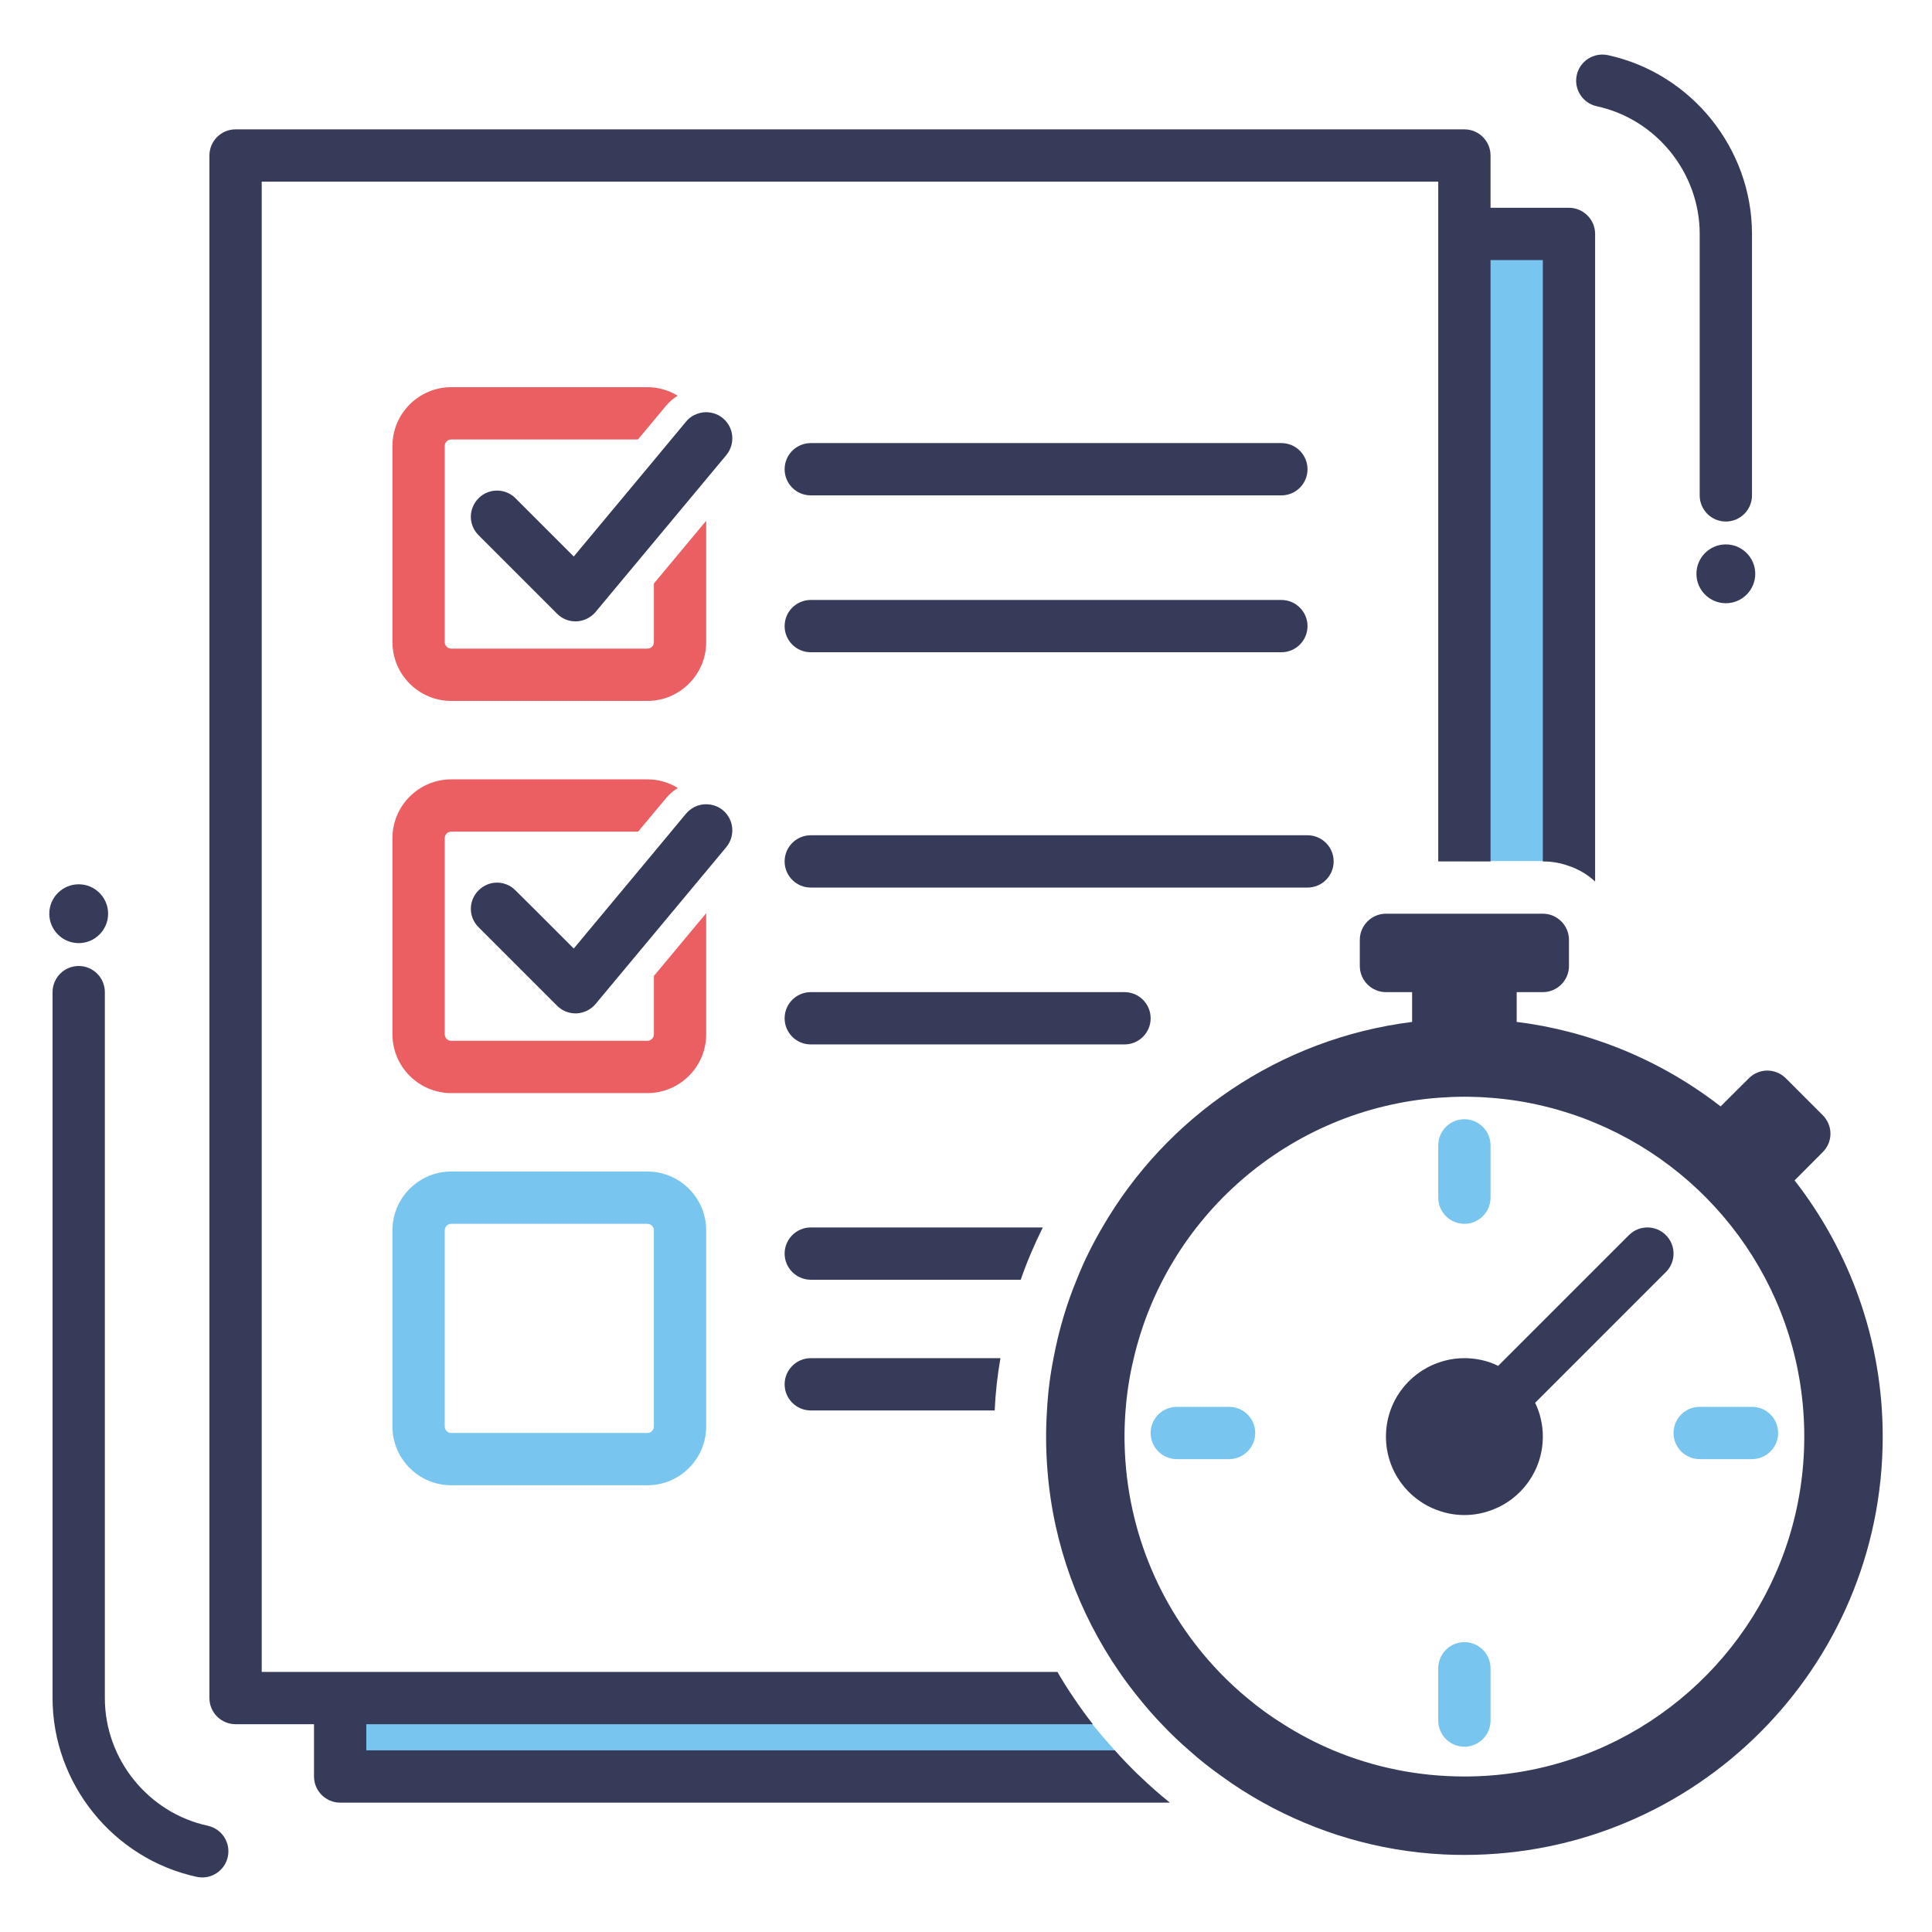
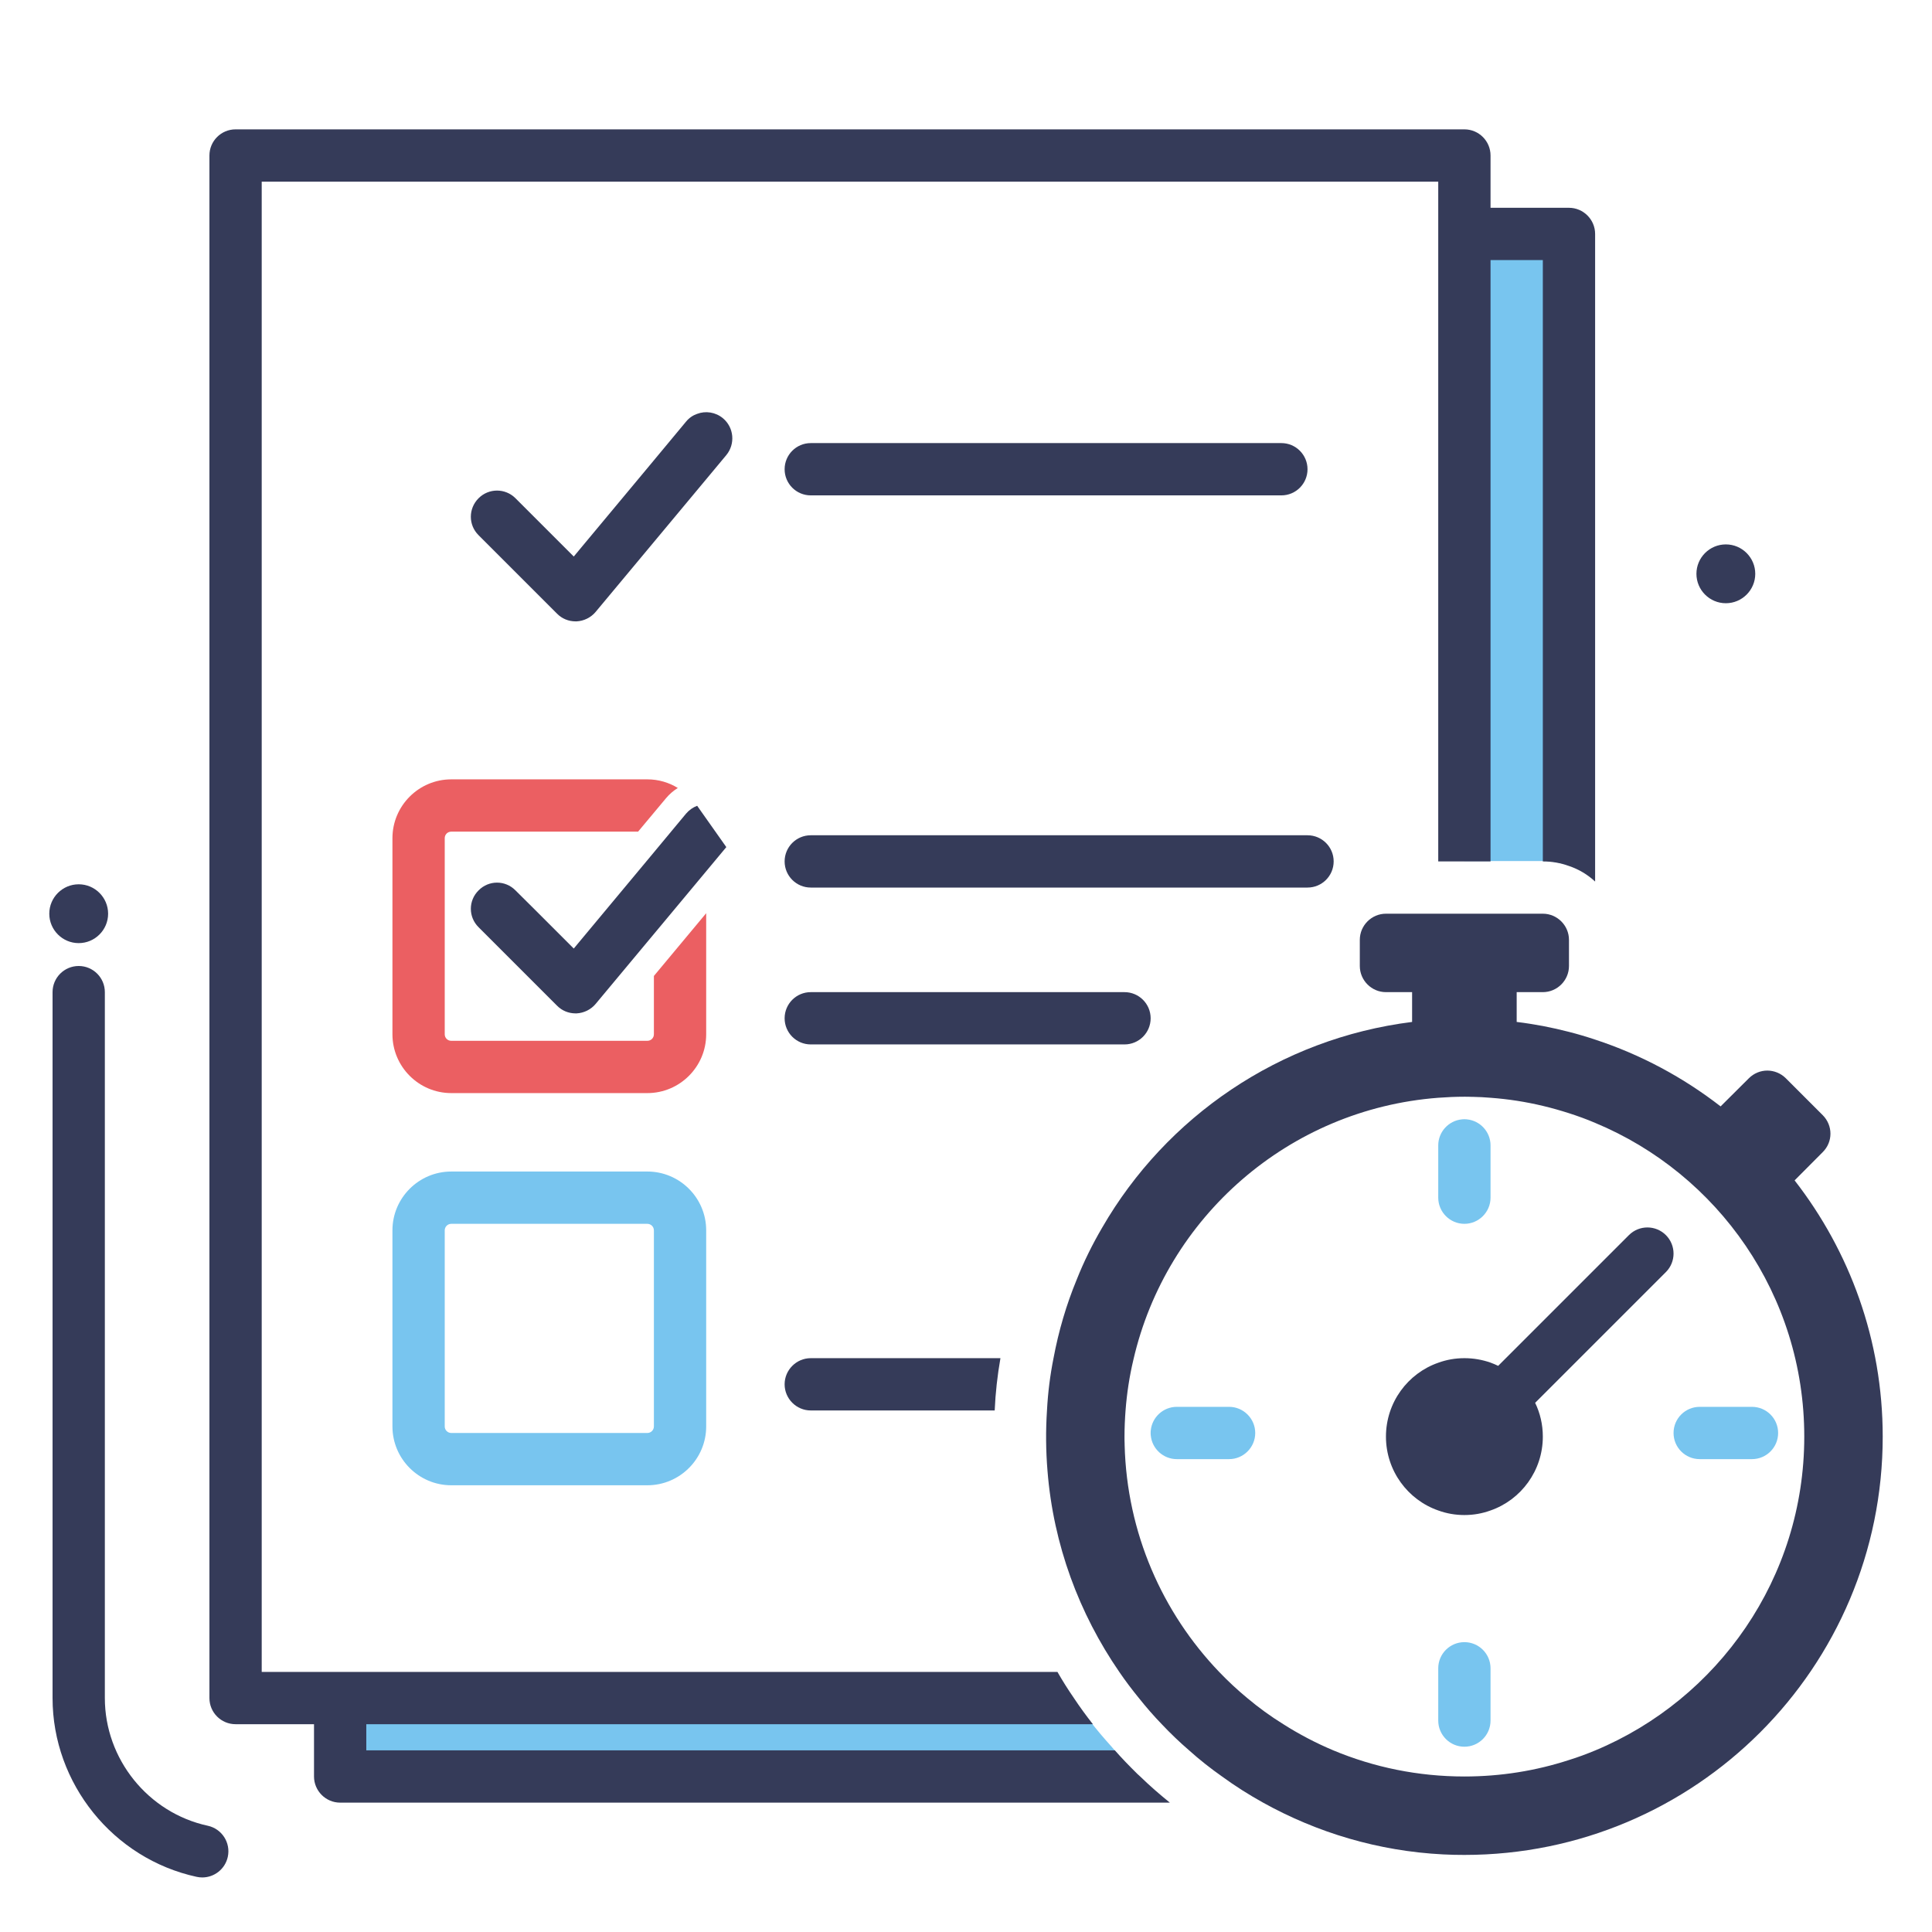
<svg xmlns="http://www.w3.org/2000/svg" xml:space="preserve" width="60mm" height="60mm" style="shape-rendering:geometricPrecision; text-rendering:geometricPrecision; image-rendering:optimizeQuality; fill-rule:evenodd; clip-rule:evenodd" viewBox="0 0 6000 6000">
  <defs>
    <style type="text/css">  .fil1 {fill:#EB5F62;fill-rule:nonzero} .fil0 {fill:#78C5EF;fill-rule:nonzero} .fil2 {fill:#353B59;fill-rule:nonzero}  </style>
  </defs>
  <g id="Слой_x0020_1">
    <g id="_2162195982832">
      <path class="fil0" d="M4872.58 715.24l0 1973.06c-25.57,-9.33 -52.78,-14.2 -81.19,-14.2l-243.59 0 0 -1958.86 324.78 0z" />
      <path class="fil0" d="M3515.11 5497.35c2.84,2.85 4.75,6.02 7.59,8.45l-2466.33 0 0 -243.58 2268.74 0c18.26,27.6 38.16,54.8 58.86,81.19 21.52,28.01 44.25,54.81 68.21,81.2 22.33,25.17 38.56,48.79 62.93,72.74z" />
-       <path class="fil1" d="M2030.73 1994.08c0,11.37 -8.93,20.3 -20.3,20.3l-608.98 0c-11.37,0 -20.3,-8.93 -20.3,-20.3l0 -608.96c0,-11.37 8.93,-20.3 20.3,-20.3l579.75 0 87.28 -104.75c10.56,-12.58 22.73,-22.73 36.13,-31.26 -27.61,-16.65 -59.67,-26.38 -94.18,-26.38l-608.98 0c-100.68,0 -182.69,82 -182.69,182.69l0 608.96c0,100.68 82.01,182.69 182.69,182.69l608.98 0c100.68,0 182.69,-82.01 182.69,-182.69l0 -376.74 -162.39 194.86 0 181.88z" />
      <path class="fil1" d="M2030.73 3212.02c0,11.37 -8.93,20.3 -20.3,20.3l-608.98 0c-11.37,0 -20.3,-8.93 -20.3,-20.3l0 -608.97c0,-11.37 8.93,-20.3 20.3,-20.3l580.15 0 86.88 -103.93c10.56,-12.58 22.73,-23.14 36.54,-31.67 -27.61,-17.04 -60.08,-26.79 -94.59,-26.79l-608.98 0c-100.68,0 -182.69,82.01 -182.69,182.69l0 608.97c0,100.69 82.01,182.69 182.69,182.69l608.98 0c100.68,0 182.69,-82 182.69,-182.69l0 -375.93 -162.39 194.86 0 181.07z" />
      <path class="fil0" d="M1401.45 3800.7c-11.16,0 -20.3,9.09 -20.3,20.28l0 608.98c0,11.21 9.14,20.3 20.3,20.3l608.98 0c11.16,0 20.3,-9.09 20.3,-20.3l0 -608.98c0,-11.19 -9.14,-20.28 -20.3,-20.28l-608.98 0zm608.98 811.95l-608.98 0c-100.71,0 -182.69,-81.96 -182.69,-182.69l0 -608.98c0,-100.71 81.98,-182.69 182.69,-182.69l608.98 0c100.72,0 182.69,81.98 182.69,182.69l0 608.98c0,100.73 -81.97,182.69 -182.69,182.69z" />
      <path class="fil0" d="M4629 3557.1l0 162.39c0,44.67 -36.54,81.21 -81.2,81.21 -44.67,0 -81.21,-36.54 -81.21,-81.21l0 -162.39c0,-41.82 32.08,-76.73 73.08,-80.78 2.44,-0.42 5.28,-0.42 8.13,-0.42 2.84,0 5.68,0 8.12,0.42 41,4.05 73.08,38.96 73.08,80.78z" />
      <path class="fil0" d="M4547.8 5424.61c-44.83,0 -81.21,-36.38 -81.21,-81.2l0 -162.39c0,-44.86 36.38,-81.2 81.21,-81.2 44.82,0 81.2,36.34 81.2,81.2l0 162.39c0,44.82 -36.38,81.2 -81.2,81.2z" />
      <path class="fil0" d="M3898.23 4450.26c0,44.66 -36.53,81.2 -81.2,81.2l-162.39 0c-41.82,0 -76.73,-32.08 -80.78,-73.08 -0.42,-2.44 -0.42,-5.28 -0.42,-8.12 0,-2.85 0,-5.69 0.42,-8.13 4.05,-41 38.96,-73.07 80.78,-73.07l162.39 0c44.67,0 81.2,36.53 81.2,81.2z" />
      <path class="fil0" d="M5440.95 4531.46l-162.39 0c-44.83,0 -81.2,-36.38 -81.2,-81.2 0,-44.86 36.37,-81.2 81.2,-81.2l162.39 0c44.82,0 81.2,36.34 81.2,81.2 0,44.82 -36.38,81.2 -81.2,81.2z" />
      <path class="fil2" d="M5359.76 1690.69c-50.35,0 -91.35,41 -91.35,91.35 0,50.38 41,91.34 91.35,91.34 50.33,0 91.34,-40.96 91.34,-91.34 0,-50.35 -41.01,-91.35 -91.34,-91.35z" />
      <path class="fil2" d="M244.42 2928.94c50.34,0 91.34,-40.97 91.34,-91.36 0,-50.33 -41,-91.33 -91.34,-91.33 -50.35,0 -91.35,41 -91.35,91.33 0,50.39 41,91.36 91.35,91.36z" />
      <path class="fil2" d="M3532.44 5509.33c-24.35,-23.95 -47.9,-48.31 -70.24,-73.48l-2324.63 0 0 -81.2 2256.44 0c-20.72,-26.38 -40.6,-53.58 -58.88,-81.19 -18.26,-26.38 -35.32,-53.59 -51.15,-81.2l-2471.2 0 0 -4628.15 3653.81 0 0 2111.08 162.41 0 0 -1867.5 162.39 0 0 1867.5c28.41,0 55.62,4.87 81.19,14.22 30.45,10.15 58.05,26.79 81.2,48.31l0 -2011.22c0,-44.66 -36.54,-81.2 -81.2,-81.2l-243.58 0 0 -162.39c0,-44.83 -36.38,-81.2 -81.2,-81.2l-3816.21 0c-44.82,0 -81.2,36.37 -81.2,81.2l0 4790.55c0,44.86 36.38,81.19 81.2,81.19l243.59 0 0 162.39c0,44.67 36.54,81.2 81.19,81.2l2576.75 0c-31.66,-25.57 -62.52,-52.37 -92.15,-81.2 -2.85,-2.42 -5.69,-4.86 -8.53,-7.71z" />
      <path class="fil2" d="M2517.9 1538.45l1461.52 0c44.83,0 81.2,-36.33 81.2,-81.19 0,-44.82 -36.37,-81.2 -81.2,-81.2l-1461.52 0c-44.83,0 -81.19,36.38 -81.19,81.2 0,44.86 36.36,81.19 81.19,81.19z" />
-       <path class="fil2" d="M2517.9 2025.63l1461.52 0c44.83,0 81.2,-36.34 81.2,-81.2 0,-44.82 -36.37,-81.2 -81.2,-81.2l-1461.52 0c-44.83,0 -81.19,36.38 -81.19,81.2 0,44.86 36.36,81.2 81.19,81.2z" />
      <path class="fil2" d="M4141.81 2675.19c0,-44.82 -36.37,-81.2 -81.19,-81.2l-1542.72 0c-44.83,0 -81.19,36.38 -81.19,81.2 0,44.86 36.36,81.21 81.19,81.21l1542.72 0c44.82,0 81.19,-36.35 81.19,-81.21z" />
      <path class="fil2" d="M3573.44 3162.37c0,-44.82 -36.38,-81.19 -81.19,-81.19l-974.35 0c-44.83,0 -81.19,36.37 -81.19,81.19 0,44.87 36.36,81.2 81.19,81.2l974.35 0c44.81,0 81.19,-36.33 81.19,-81.2z" />
-       <path class="fil2" d="M3238.51 3811.94l-720.61 0c-44.65,0 -81.19,36.54 -81.19,81.19 0,44.66 36.54,81.2 81.19,81.2l652 0c19.49,-56.02 42.63,-110.02 68.61,-162.39z" />
      <path class="fil2" d="M2436.71 4299.11c0,44.66 36.54,81.2 81.19,81.2l571.21 0c2.44,-55.21 8.53,-109.21 17.86,-162.39l-589.07 0c-44.65,0 -81.19,36.54 -81.19,81.19z" />
      <path class="fil2" d="M645.28 5670.02c-185.21,-40.11 -319.67,-206.88 -319.67,-396.56l0 -2192.28c0,-44.83 -36.38,-81.2 -81.19,-81.2 -44.82,0 -81.2,36.37 -81.2,81.2l0 2192.28c0,265.55 188.29,499.07 447.63,555.26 5.85,1.26 11.61,1.86 17.3,1.86 37.39,0 71.05,-25.97 79.29,-64.02 9.49,-43.84 -18.36,-87.03 -62.16,-96.54z" />
-       <path class="fil2" d="M4958.89 329.93c185.21,40.15 319.67,206.93 319.67,396.57l0 811.95c0,44.86 36.37,81.2 81.2,81.2 44.81,0 81.19,-36.34 81.19,-81.2l0 -811.95c0,-265.52 -188.3,-499.07 -447.63,-555.27 -43.69,-9.29 -87.08,18.31 -96.59,62.16 -9.49,43.81 18.36,87.05 62.16,96.54z" />
-       <path class="fil2" d="M2165.11 2502.45c-13,4.88 -24.77,12.99 -34.52,24.36l-99.86 120.17 -248.87 298.8 -119.76 -119.76 -61.3 -60.9c-31.67,-32.07 -82.83,-32.07 -114.5,0 -32.07,31.67 -32.07,82.82 0,114.48l243.59 243.59c15.02,15.43 35.73,23.95 57.25,23.95l3.65 0c22.73,-1.21 44.25,-11.77 58.87,-29.23l181.07 -217.19 162.39 -194.88 62.52 -75.1c28.41,-34.51 23.95,-85.67 -10.56,-114.48 -23.14,-19.08 -53.99,-23.15 -79.97,-13.81z" />
+       <path class="fil2" d="M2165.11 2502.45c-13,4.88 -24.77,12.99 -34.52,24.36l-99.86 120.17 -248.87 298.8 -119.76 -119.76 -61.3 -60.9c-31.67,-32.07 -82.83,-32.07 -114.5,0 -32.07,31.67 -32.07,82.82 0,114.48l243.59 243.59c15.02,15.43 35.73,23.95 57.25,23.95l3.65 0c22.73,-1.21 44.25,-11.77 58.87,-29.23l181.07 -217.19 162.39 -194.88 62.52 -75.1z" />
      <path class="fil2" d="M2245.08 1298.81c-23.14,-19.08 -53.99,-23.55 -80.39,-13.4 -12.98,4.47 -24.75,12.58 -34.1,23.95l-99.86 120.17 -248.87 298.8 -119.76 -119.76 -61.3 -61.3c-31.67,-31.67 -82.83,-31.67 -114.5,0 -32.07,32.07 -32.07,83.22 0,114.88l243.59 243.59c15.02,15.43 35.73,23.95 57.25,23.95l3.65 0c22.73,-1.21 44.25,-11.77 58.87,-29.23l181.07 -217.19 162.39 -194.88 62.52 -75.1c28.41,-34.51 23.95,-85.67 -10.56,-114.48z" />
      <path class="fil2" d="M5058.77 3835.73l-406.07 406.06c-7.63,-3.62 -15.67,-7.23 -23.7,-10.07 -25.59,-8.93 -52.79,-13.8 -81.2,-13.8 -28.42,0 -55.62,4.87 -81.21,14.2 -94.58,32.89 -162.39,123.43 -162.39,229.38 0,105.97 67.81,196.5 162.39,229.38 25.59,9.34 52.79,14.21 81.21,14.21 28.41,0 55.61,-4.87 81.2,-14.21 94.58,-32.88 162.39,-123.41 162.39,-229.38 0,-37.63 -8.5,-73.27 -23.88,-104.91l406.06 -406.05c31.7,-31.67 31.7,-83.11 0,-114.81 -31.71,-31.71 -83.1,-31.71 -114.8,0z" />
      <path class="fil2" d="M4953.78 5436.26c-26.39,10.96 -53.6,21.11 -81.2,29.63 -102.31,33.29 -211.51,51.15 -324.78,51.15 -144.53,0 -281.76,-28.81 -407.21,-81.19 -53.99,-22.74 -105.95,-49.93 -155.08,-81.2 -39.38,-24.35 -76.72,-51.55 -112.04,-81.19 -30.45,-25.16 -59.68,-52.37 -87.29,-81.2 -176.2,-183.91 -286.62,-431.55 -293.53,-704.77l0 -0.82c0,-0.4 0,-0.4 0,-0.81l0 -1.62c-0.4,-7.71 -0.4,-15.02 -0.4,-22.74 0,-27.19 1.22,-54.4 3.25,-81.19 4.06,-53.59 12.17,-106.37 24.36,-157.52 101.89,-442.52 482.3,-778.27 946.73,-813.59 26.81,-2.02 54,-3.24 81.21,-3.24 7.71,0 15.01,0 22.74,0.4l1.62 0c0.4,0 0.4,0 0.8,0l1.22 0c18.68,0.41 36.54,1.22 54.82,2.84 55.61,4.06 109.61,12.59 162.39,25.17 27.6,6.5 54.4,14.21 81.19,22.74 27.6,8.93 54.81,18.68 81.2,30.05 381.62,158.73 649.56,535.08 649.56,974.34 0,439.27 -267.94,815.61 -649.56,974.76zm619.52 -1770.47l87.28 -87.7c32.07,-31.67 32.07,-82.82 0,-114.89l-114.48 -114.48c-15.84,-15.84 -36.94,-23.96 -57.65,-23.96 -20.71,0 -41.41,8.12 -57.25,23.96l-87.69 87.28c-115.7,-89.72 -247.24,-160.76 -389.73,-207.45 -26.81,-8.93 -54,-17.06 -81.2,-23.96 -26.79,-6.89 -53.59,-12.99 -81.19,-18.26 -26.81,-4.88 -53.6,-9.35 -81.2,-12.59l0 -92.56 81.2 0c44.65,0 81.19,-36.54 81.19,-81.2l0 -81.19c0,-44.67 -36.54,-81.21 -81.19,-81.21l-487.19 0c-44.65,0 -81.19,36.54 -81.19,81.21l0 81.19c0,44.66 36.54,81.2 81.19,81.2l81.2 0 0 92.56c-411.66,51.55 -763.65,294.74 -962.16,638.2 -30.45,51.96 -57.25,105.95 -79.58,162.39 -32.07,77.54 -56.02,159.14 -71.86,243.59 -10.55,52.78 -17.45,107.18 -20.3,162.39 -4.06,61.71 -3.65,124.23 1.63,187.96 18.27,229.38 98.24,442.92 222.88,623.99 19.08,28.01 39.38,54.82 60.89,81.2 22.34,28.01 45.89,55.22 71.05,81.19 26.79,28.43 55.22,55.62 84.85,81.2 32.48,29.23 66.59,56.03 102.31,81.19 40.6,29.65 83.63,56.84 127.47,81.2 168.08,93.38 358.08,150.62 559.04,160.77 22.33,1.22 44.25,1.62 66.18,1.62 717.36,0 1299.13,-581.76 1299.13,-1299.13 0,-300.02 -102.71,-575.68 -273.63,-795.71z" />
    </g>
  </g>
</svg>